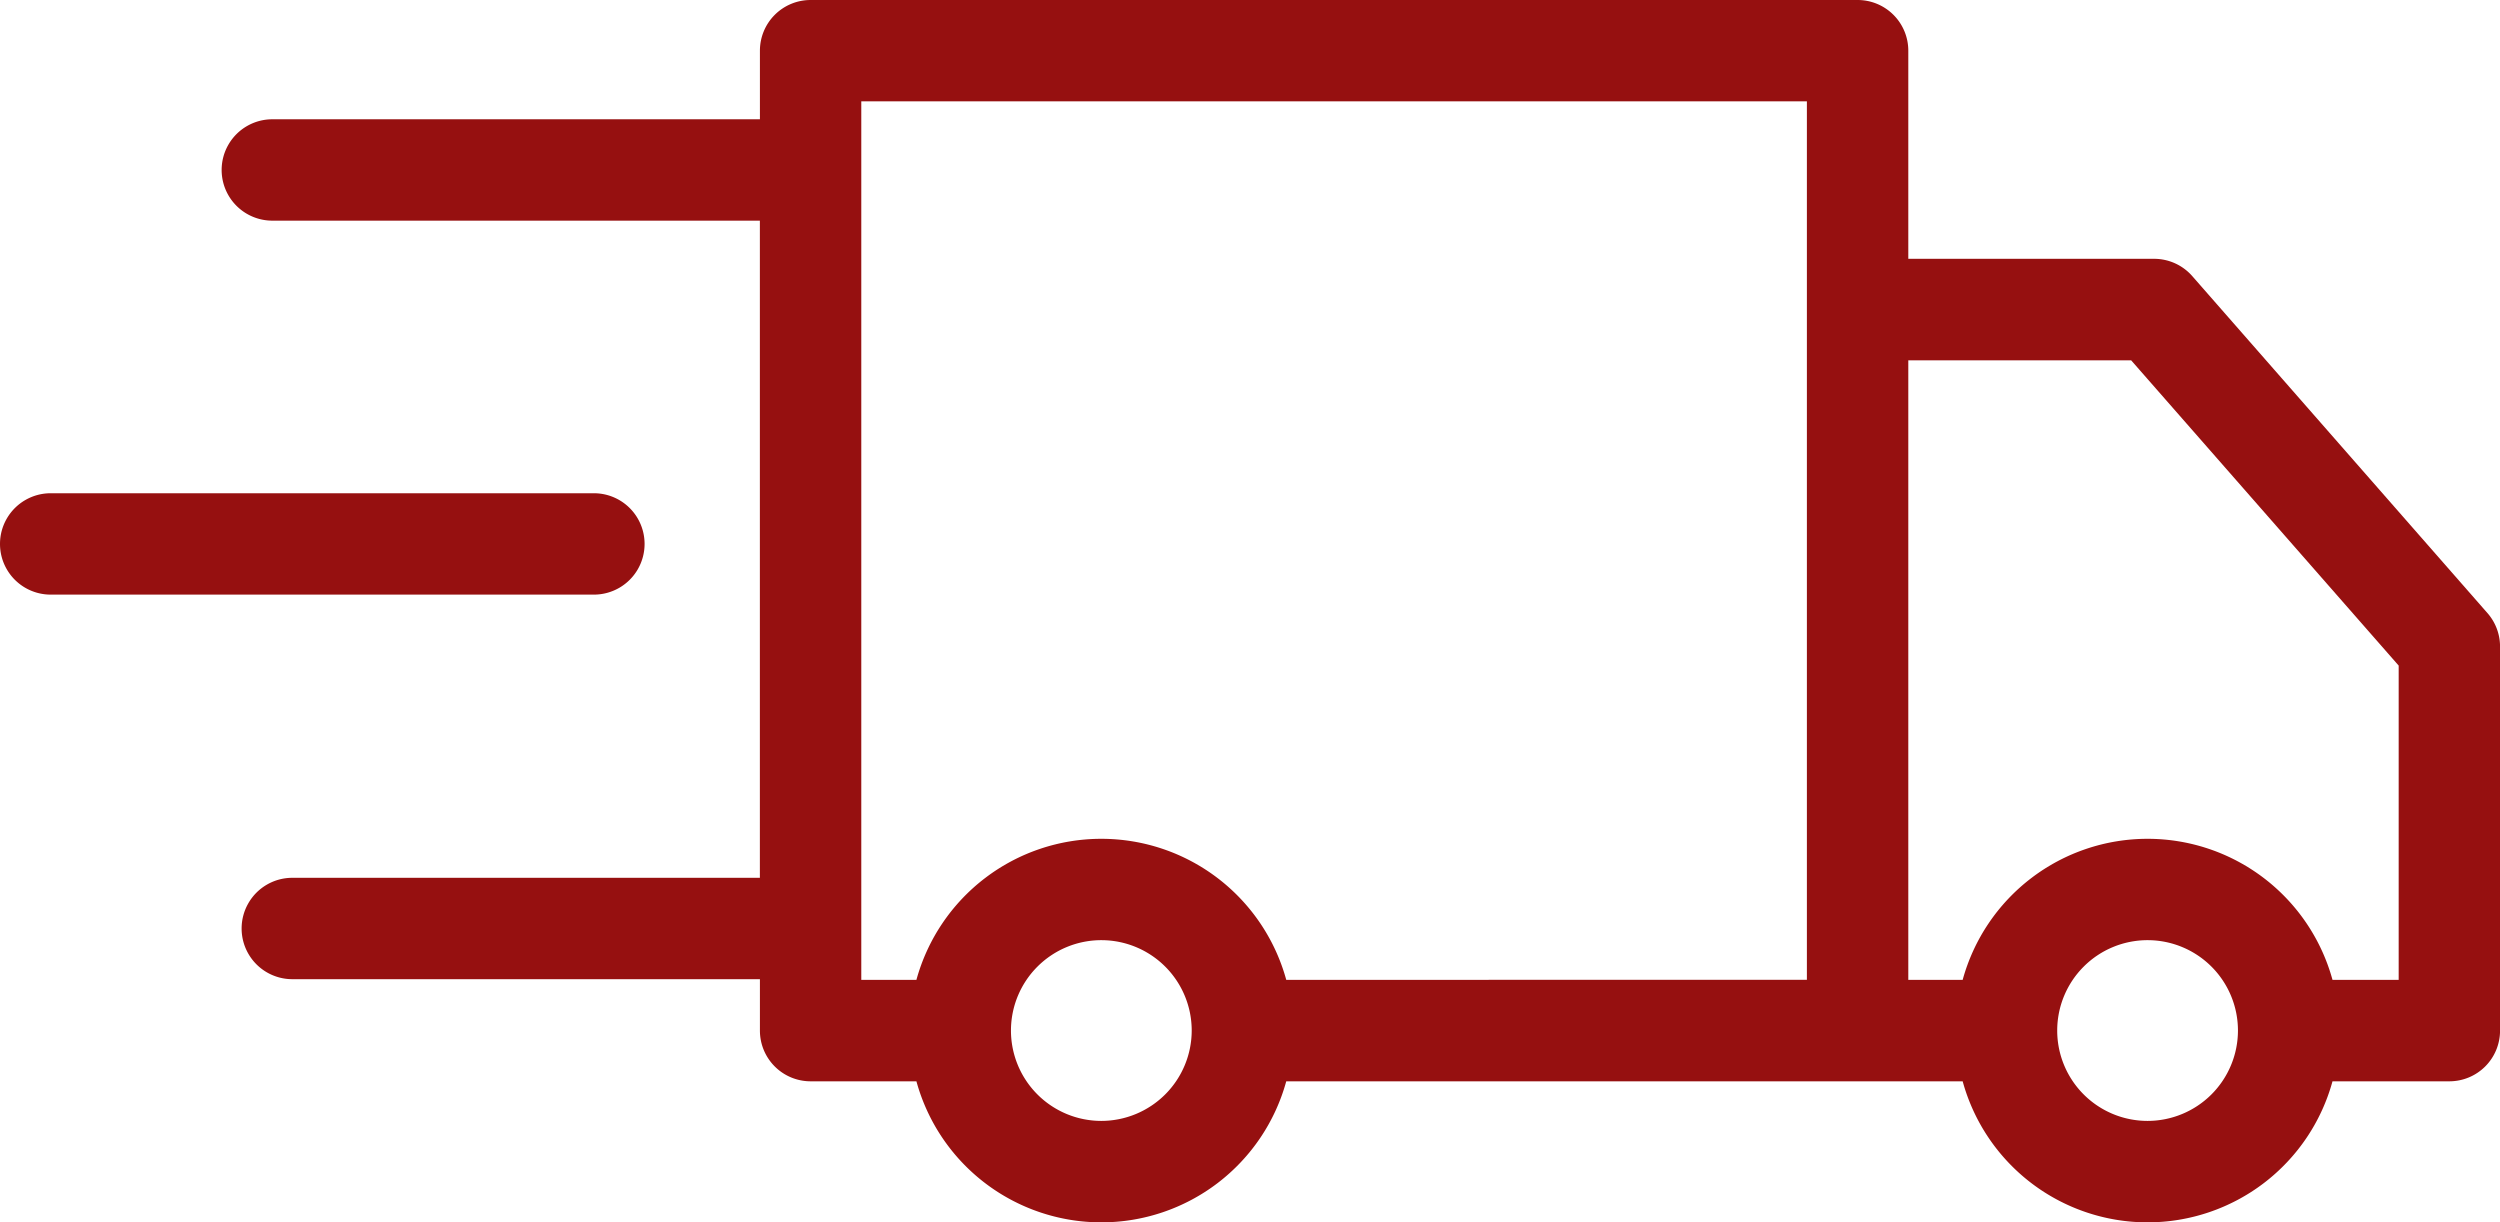
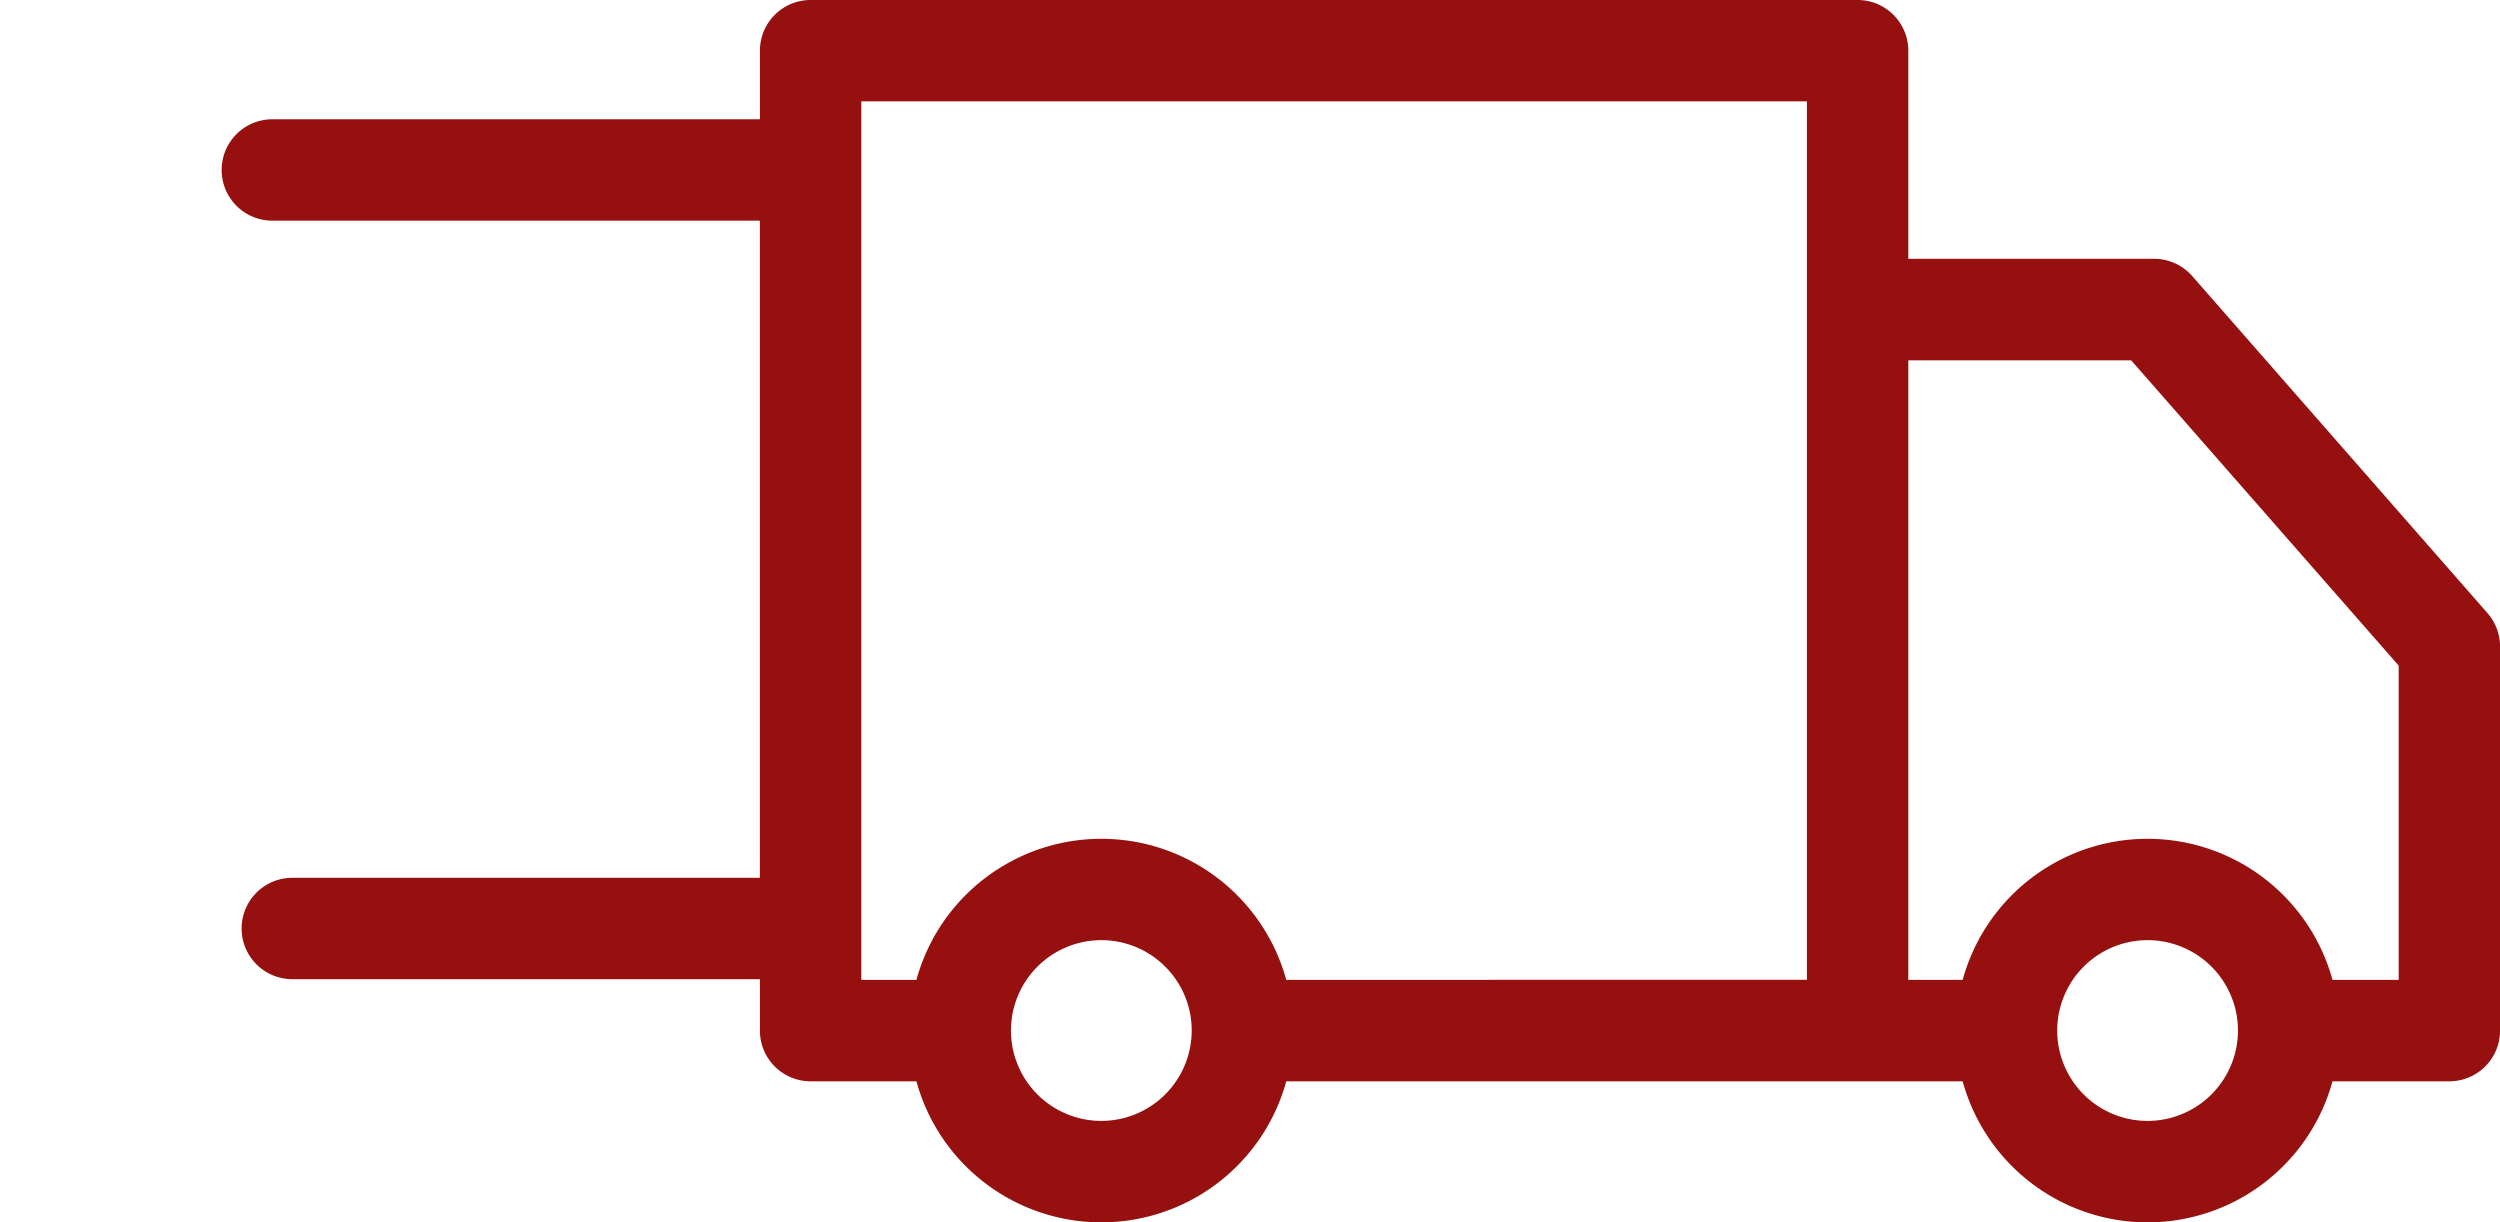
<svg xmlns="http://www.w3.org/2000/svg" width="55.687" height="27.227" viewBox="0 0 55.687 27.227">
  <g transform="translate(5.937 0)">
    <g transform="translate(0 0)">
      <path d="M104.09,146.7l-6.576-7.507a1.13,1.13,0,0,0-.849-.385H91.189v-4.636a1.129,1.129,0,0,0-1.129-1.129H66.738a1.129,1.129,0,0,0-1.129,1.129V135.7H54.748a1.129,1.129,0,0,0,0,2.258h10.86v14.638H55.193a1.129,1.129,0,1,0,0,2.258H65.609V156a1.129,1.129,0,0,0,1.129,1.129h2.357a4.271,4.271,0,0,0,8.238,0H92.4a4.271,4.271,0,0,0,8.238,0h2.6A1.129,1.129,0,0,0,104.37,156v-8.554A1.13,1.13,0,0,0,104.09,146.7ZM73.214,158.011A2.013,2.013,0,1,1,75.227,156,2.015,2.015,0,0,1,73.214,158.011Zm4.119-3.142a4.271,4.271,0,0,0-8.238,0H67.867V135.3H88.93v19.568Zm19.186,3.142A2.013,2.013,0,1,1,98.532,156,2.015,2.015,0,0,1,96.519,158.011Zm5.592-3.142h-1.473a4.271,4.271,0,0,0-8.238,0H91.189v-13.8h4.964l5.959,6.8v7Z" transform="translate(-54.619 -133.043)" fill="#961010" />
    </g>
  </g>
  <g transform="translate(0 10.987)">
    <g transform="translate(0 0)">
-       <path d="M13.231,232.276H1.129a1.129,1.129,0,1,0,0,2.258h12.1a1.129,1.129,0,1,0,0-2.258Z" transform="translate(0 -232.276)" fill="#961010" />
-     </g>
+       </g>
  </g>
</svg>